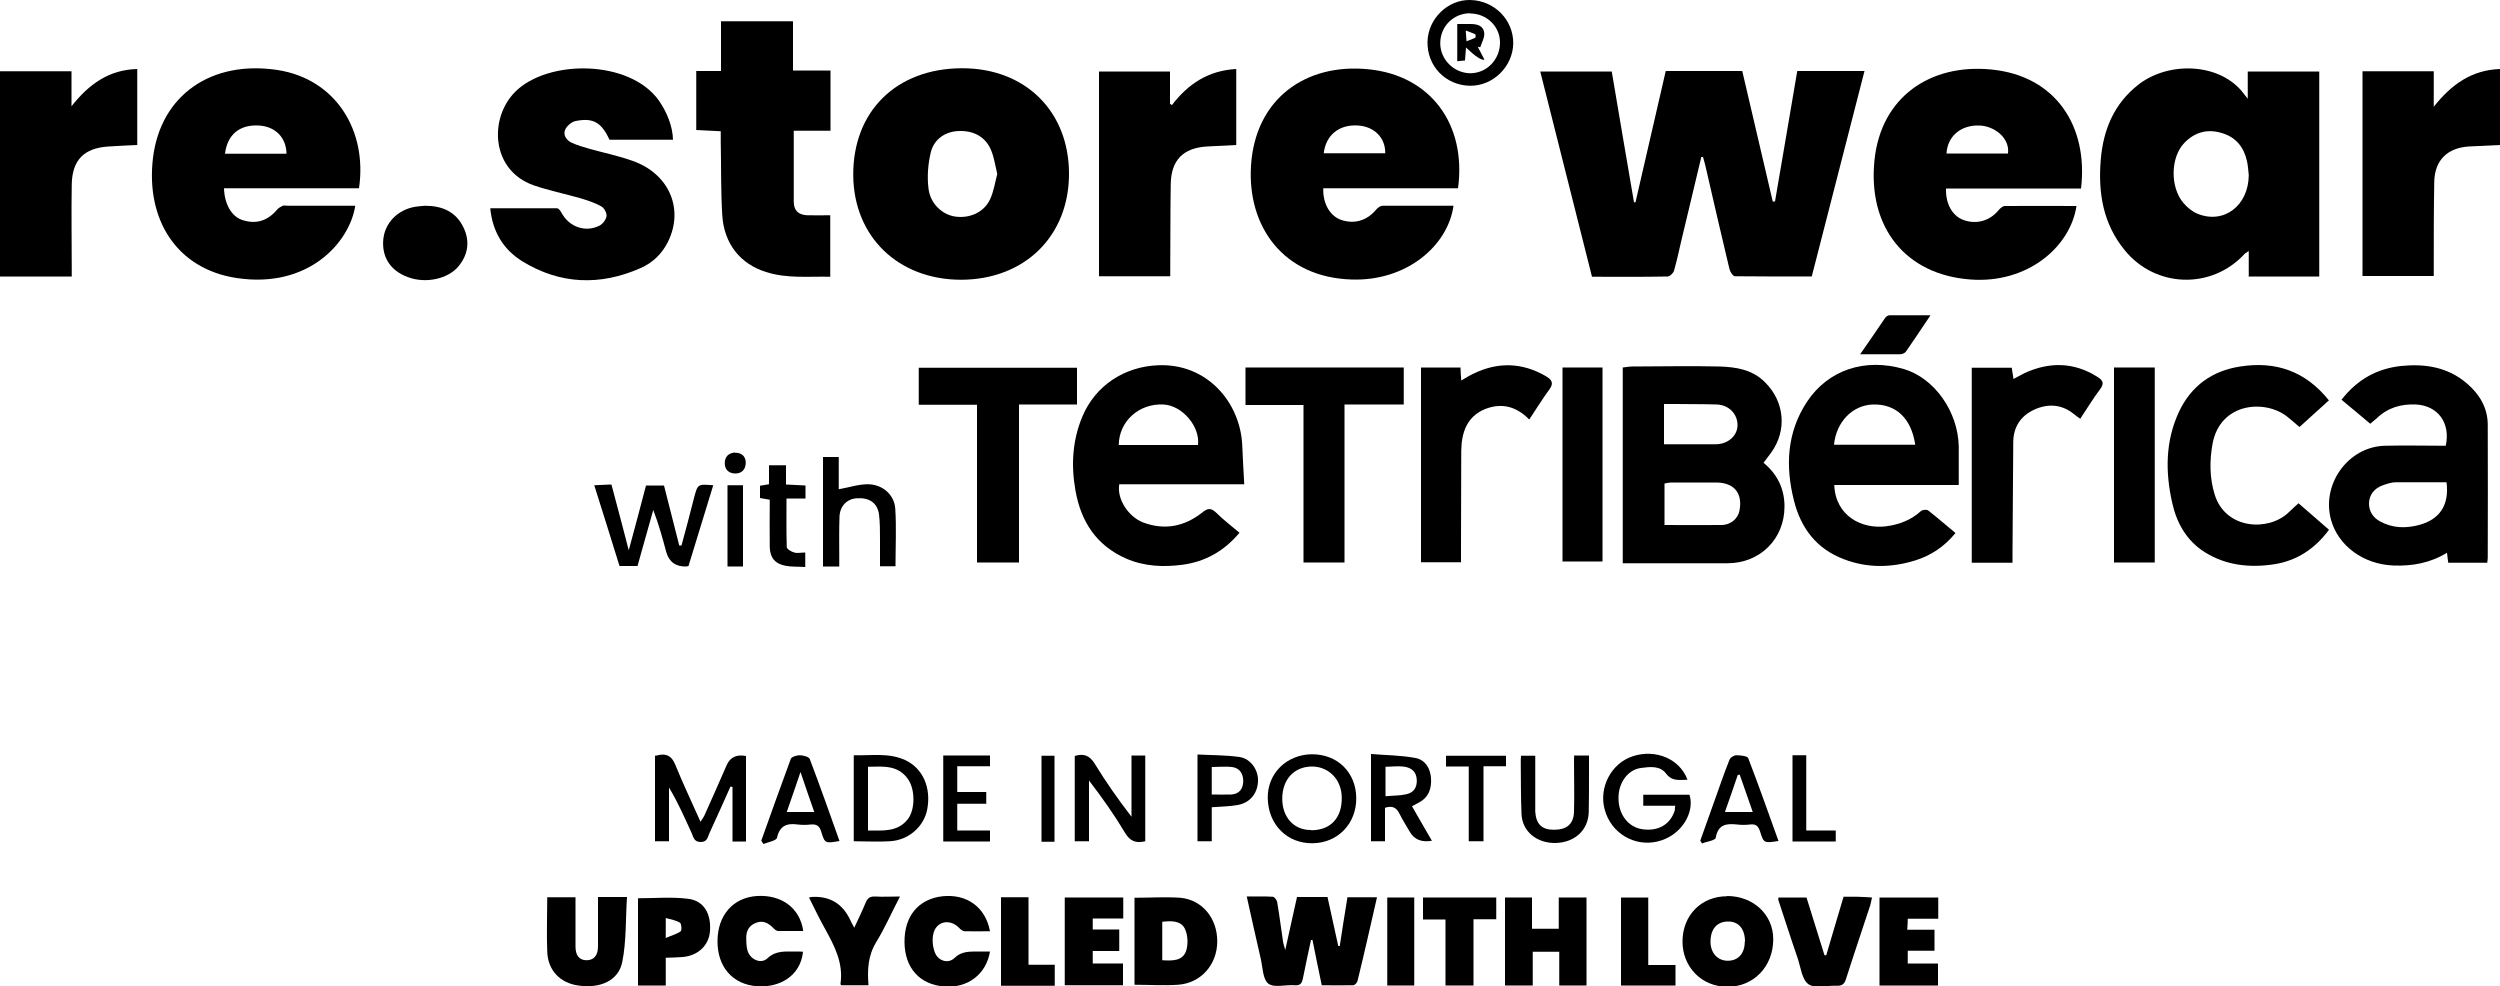
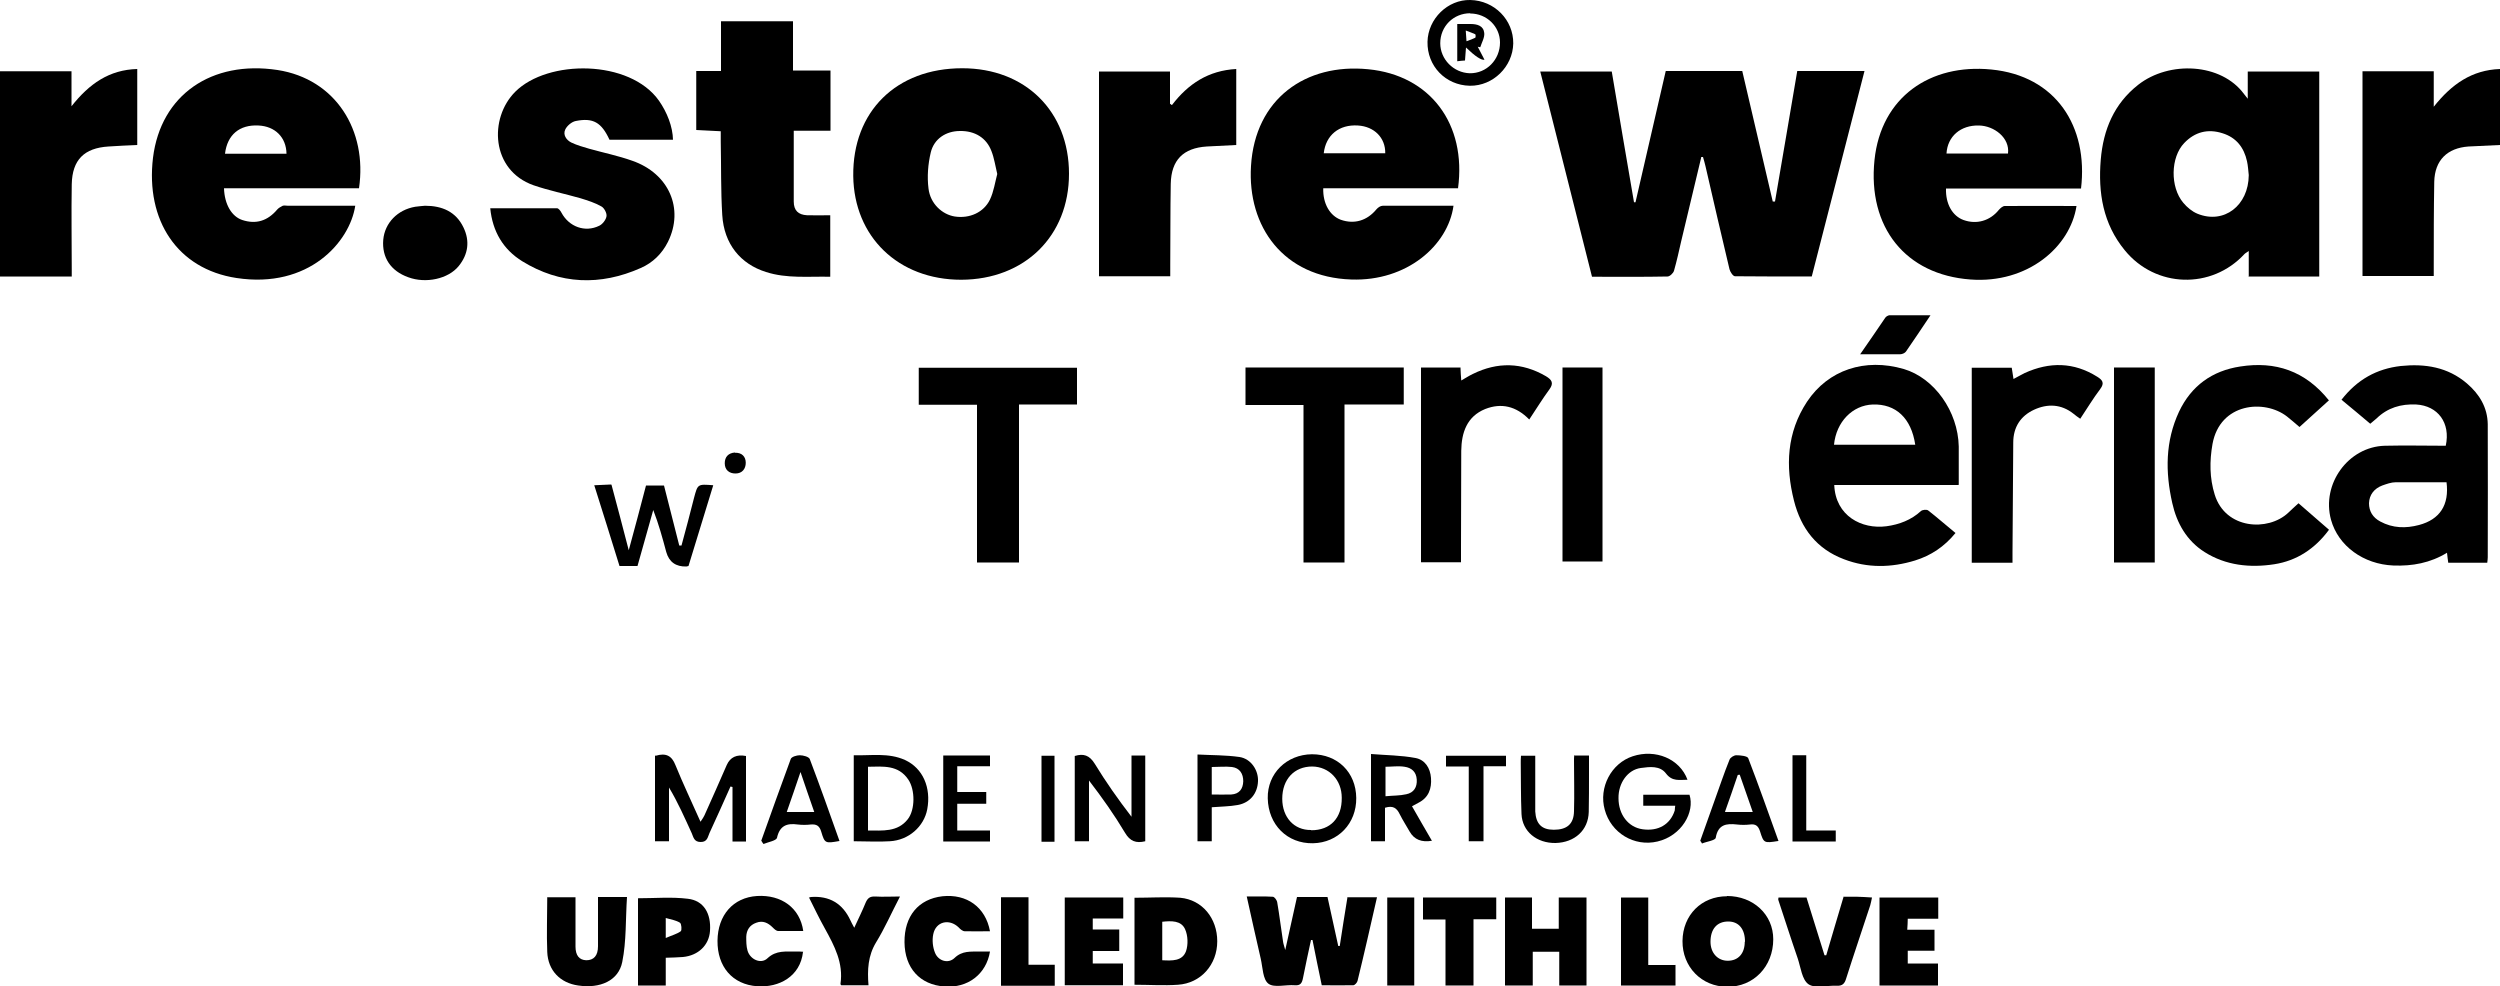
<svg xmlns="http://www.w3.org/2000/svg" id="a" viewBox="0 0 100 39.46">
  <path d="m68.05,6.29c-.27,1.12-.53,2.23-.8,3.35-.09.4-.18.8-.29,1.19-.03.1-.17.23-.26.23-.99.02-1.98.01-3.02.01-.69-2.73-1.37-5.45-2.07-8.21h2.86c.29,1.73.59,3.48.89,5.23.02,0,.04,0,.06,0,.4-1.75.81-3.5,1.21-5.25h3.06c.41,1.74.81,3.48,1.22,5.22.03,0,.06,0,.09,0,.3-1.73.59-3.47.89-5.22h2.69c-.7,2.74-1.4,5.46-2.11,8.22-1.03,0-2.05,0-3.07-.01-.08,0-.19-.17-.22-.28-.33-1.37-.64-2.74-.96-4.12-.03-.12-.06-.24-.1-.37-.03,0-.05,0-.08,0Z" style="stroke-width:0px;" />
  <path d="m89.95,11.05v-1.01c-.08.06-.13.08-.17.12-1.32,1.43-3.56,1.36-4.79-.15-.87-1.06-1.07-2.3-.96-3.62.1-1.2.53-2.24,1.5-3,1.24-.97,3.32-.87,4.23.37.03.04.06.07.15.19v-1.09h2.86v8.2h-2.84Zm0-4.05c-.02-.18-.03-.37-.07-.55-.12-.55-.43-.95-.98-1.12-.59-.19-1.11-.05-1.53.39-.55.57-.57,1.76-.04,2.39.15.18.35.35.57.44,1.06.43,2.04-.33,2.05-1.54Z" style="stroke-width:0px;" />
  <path d="m42.76,6.95c0,2.49-1.77,4.23-4.31,4.24-2.52,0-4.29-1.72-4.32-4.15-.03-2.58,1.72-4.31,4.36-4.31,2.53,0,4.27,1.73,4.27,4.22Zm-2.87.01c-.08-.33-.12-.63-.23-.91-.2-.54-.67-.82-1.26-.81-.56,0-1.04.31-1.17.86-.11.46-.15.97-.09,1.44.07.61.55,1.04,1.05,1.12.59.09,1.16-.16,1.41-.68.15-.32.2-.68.29-1.02Z" style="stroke-width:0px;" />
  <path d="m14.36,7.53h-5.4c.02.65.31,1.13.73,1.27.55.18,1.01.04,1.4-.42.05-.06.14-.11.22-.15.06-.02.14,0,.21,0,.9,0,1.79,0,2.69,0-.22,1.45-1.86,3.33-4.75,2.89-2.37-.36-3.64-2.31-3.34-4.81.31-2.52,2.35-3.91,4.98-3.51,2.33.36,3.6,2.42,3.26,4.73Zm-5.37-1.38c.41,0,.82,0,1.22,0s.83,0,1.25,0c-.01-.66-.46-1.1-1.12-1.13-.76-.04-1.25.37-1.34,1.13Z" style="stroke-width:0px;" />
  <path d="m58.33,7.53h-5.4c-.02.62.27,1.1.7,1.26.54.19,1.05.04,1.43-.42.06-.07.16-.14.25-.14.94,0,1.89,0,2.83,0-.22,1.59-1.87,3.03-4.09,2.95-2.71-.09-4.16-2.11-4.01-4.54.16-2.69,2.19-4.12,4.69-3.87,2.48.24,3.94,2.19,3.59,4.77Zm-2.92-1.4c.01-.62-.44-1.07-1.09-1.11-.76-.05-1.29.39-1.37,1.11h2.46Z" style="stroke-width:0px;" />
  <path d="m83.24,7.54h-5.4c-.02.62.26,1.1.7,1.26.53.19,1.06.03,1.41-.4.06-.07.16-.16.24-.16.95-.01,1.91,0,2.87,0-.25,1.64-1.96,3.11-4.24,2.94-2.6-.19-4.12-2.09-3.84-4.78.26-2.52,2.23-3.86,4.67-3.62,2.58.25,3.89,2.27,3.59,4.77Zm-2.92-1.4c.08-.63-.56-1.11-1.16-1.12-.73-.02-1.26.43-1.3,1.12h2.46Z" style="stroke-width:0px;" />
  <path d="m26.92,5.59h-2.54c-.32-.69-.65-.89-1.35-.75-.16.03-.35.19-.42.34-.1.21.04.42.24.52.23.11.48.18.72.25.57.16,1.16.28,1.72.48,1.47.51,2.08,1.92,1.43,3.24-.24.48-.61.84-1.09,1.05-1.62.72-3.23.66-4.74-.27-.76-.47-1.19-1.19-1.28-2.12.9,0,1.79,0,2.67,0,.06,0,.14.1.18.18.3.56.94.8,1.51.52.13-.06.27-.24.29-.38.02-.12-.09-.33-.2-.39-.26-.15-.55-.24-.84-.33-.63-.18-1.27-.31-1.88-.52-1.7-.6-1.79-2.68-.73-3.74,1.3-1.3,4.58-1.3,5.75.36.32.46.55,1.03.56,1.57Z" style="stroke-width:0px;" />
-   <path d="m70.54,18.51c.56.46.84,1.05.84,1.75,0,1.3-.98,2.27-2.28,2.27-1.39,0-2.77,0-4.19,0v-7.83c.12-.01.25-.04.37-.04,1.17,0,2.33-.03,3.5,0,.66.02,1.32.12,1.83.64.77.77.88,1.91.24,2.8-.09.12-.18.24-.3.4Zm-3.97,2.49c.79,0,1.53.01,2.28,0,.39,0,.67-.26.73-.58.13-.69-.21-1.11-.92-1.12-.59,0-1.19,0-1.78,0-.1,0-.2.02-.3.04v1.67Zm0-3.23c.71,0,1.39,0,2.06,0,.47,0,.85-.32.87-.73.02-.46-.33-.84-.82-.86-.56-.02-1.12-.01-1.68-.02-.14,0-.29,0-.44,0v1.61Z" style="stroke-width:0px;" />
  <path d="m33.22,5.23h-1.47c0,.62,0,1.2,0,1.78,0,.35,0,.7,0,1.05,0,.36.18.53.53.55.3.01.6,0,.93,0v2.46c-.87-.02-1.73.08-2.57-.19-1.02-.32-1.68-1.12-1.75-2.28-.06-.98-.04-1.96-.06-2.94,0-.13,0-.25,0-.41-.34-.02-.65-.03-.98-.05v-2.36h.99V.85h2.88v1.97h1.5v2.41Z" style="stroke-width:0px;" />
-   <path d="m49.57,21.32c-.62.74-1.38,1.15-2.27,1.27-.76.1-1.53.07-2.26-.25-1.18-.52-1.8-1.47-2.02-2.71-.18-1.01-.13-2.01.28-2.98.52-1.23,1.68-1.99,3.03-2.04,1.95-.08,3.28,1.48,3.36,3.2.02.51.05,1.02.08,1.56h-5c-.1.59.36,1.3.96,1.53.86.32,1.65.16,2.36-.4.22-.18.35-.19.56.01.28.28.6.52.93.8Zm-4.83-3.52h3.18c.09-.73-.62-1.58-1.38-1.62-.97-.05-1.78.66-1.79,1.62Z" style="stroke-width:0px;" />
  <path d="m78.34,19.4h-4.97c.05,1.24,1.1,1.78,2.09,1.65.51-.07.99-.25,1.38-.61.06-.05.23-.07.29-.02.36.28.71.59,1.09.9-.45.55-.98.9-1.62,1.1-.95.29-1.9.31-2.84-.05-1.09-.41-1.72-1.23-2-2.34-.35-1.38-.29-2.73.52-3.96.85-1.28,2.32-1.76,3.87-1.31,1.22.36,2.17,1.69,2.2,3.1,0,.49,0,.98,0,1.52Zm-4.98-1.61h3.25c-.16-1.07-.78-1.64-1.7-1.61-.81.03-1.46.69-1.55,1.61Z" style="stroke-width:0px;" />
  <path d="m99.5,22.51h-1.57c-.02-.12-.03-.24-.05-.4-.67.41-1.39.54-2.15.51-1.19-.05-2.2-.78-2.49-1.83-.39-1.43.69-2.92,2.15-2.96.82-.02,1.64,0,2.44,0,.2-.92-.32-1.6-1.18-1.65-.61-.03-1.15.13-1.59.56-.07.06-.14.12-.25.21-.38-.32-.76-.64-1.15-.96.63-.81,1.41-1.24,2.37-1.35.97-.1,1.88.04,2.65.7.5.43.82.96.83,1.63.01,1.77,0,3.54,0,5.32,0,.07-.01.13-.02.22Zm-1.64-3.22c-.69,0-1.36,0-2.03,0-.18,0-.37.07-.54.13-.32.12-.52.37-.53.71,0,.32.15.57.45.73.5.27,1.02.28,1.55.14.83-.22,1.22-.8,1.1-1.72Z" style="stroke-width:0px;" />
  <path d="m5.5,5.8c-.39.02-.78.03-1.16.06-.97.06-1.45.53-1.47,1.51-.02,1.14,0,2.29,0,3.43,0,.08,0,.16,0,.26H0V2.85h2.86v1.4c.71-.9,1.51-1.46,2.63-1.49v3.04Z" style="stroke-width:0px;" />
  <path d="m94.5,2.85h2.85v1.42c.72-.91,1.53-1.47,2.65-1.51v3.04c-.42.02-.84.04-1.26.06-.85.06-1.35.55-1.37,1.41-.02,1.12-.02,2.24-.02,3.36,0,.13,0,.25,0,.41h-2.85V2.85Z" style="stroke-width:0px;" />
  <path d="m46.88,4.2c.65-.85,1.46-1.38,2.57-1.44v3.04c-.39.02-.79.04-1.18.06-.94.06-1.42.54-1.44,1.49-.02,1.09-.01,2.19-.02,3.29,0,.13,0,.25,0,.41h-2.85V2.86h2.84v1.29s.05.03.07.05Z" style="stroke-width:0px;" />
  <path d="m93.15,16.02c-.39.35-.77.7-1.17,1.06-.17-.14-.33-.29-.5-.42-.9-.7-2.68-.55-2.98,1.1-.12.68-.12,1.36.09,2.03.43,1.38,2.13,1.48,2.94.72.13-.12.25-.24.41-.38.4.35.8.7,1.22,1.06-.56.76-1.29,1.24-2.19,1.38-.97.15-1.94.05-2.79-.49-.71-.45-1.11-1.15-1.29-1.96-.28-1.24-.28-2.47.27-3.65.49-1.04,1.33-1.64,2.45-1.81,1.4-.22,2.6.17,3.55,1.36Z" style="stroke-width:0px;" />
  <path d="m39.08,16.19h-2.33v-1.48h6.33v1.47h-2.32v6.32h-1.68v-6.31Z" style="stroke-width:0px;" />
  <path d="m52.15,16.2h-2.33v-1.5h6.33v1.48h-2.37v6.32h-1.64v-6.3Z" style="stroke-width:0px;" />
  <path d="m80.5,22.51h-1.63v-7.8h1.6c.02.14.04.28.07.45.17-.09.31-.17.45-.24.99-.45,1.96-.44,2.9.15.21.13.3.25.12.49-.28.37-.52.77-.8,1.19-.1-.07-.19-.13-.27-.2-.49-.39-1.04-.41-1.58-.16-.54.25-.83.7-.83,1.31-.01,1.47-.02,2.94-.03,4.41,0,.12,0,.25,0,.39Z" style="stroke-width:0px;" />
  <path d="m58.42,14.71c0,.16.02.32.03.51.16-.09.31-.19.46-.26.99-.49,1.97-.47,2.93.09.23.14.32.27.14.52-.28.38-.53.79-.81,1.21-.53-.54-1.12-.67-1.76-.42-.74.3-.95.95-.96,1.67-.01,1.29,0,2.59-.01,3.88,0,.19,0,.37,0,.58h-1.6v-7.79h1.59Z" style="stroke-width:0px;" />
-   <path d="m53.88,35.89h1.2c-.26,1.14-.51,2.25-.78,3.35-.02.07-.11.17-.17.17-.42.01-.83,0-1.26,0-.13-.61-.25-1.21-.37-1.81-.02,0-.04,0-.06,0-.11.51-.22,1.01-.32,1.52-.04.2-.1.31-.33.29-.36-.03-.82.11-1.05-.06-.23-.17-.23-.65-.31-1-.19-.8-.36-1.61-.56-2.49.37,0,.71-.01,1.04.01.07,0,.17.14.18.23.09.52.15,1.04.23,1.55.01.09.04.17.09.35.17-.76.32-1.43.47-2.12h1.22c.14.65.29,1.31.43,1.96.02,0,.04,0,.06,0,.1-.65.2-1.3.31-1.96Z" style="stroke-width:0px;" />
+   <path d="m53.88,35.89h1.2c-.26,1.14-.51,2.25-.78,3.35-.02.07-.11.17-.17.17-.42.01-.83,0-1.26,0-.13-.61-.25-1.21-.37-1.81-.02,0-.04,0-.06,0-.11.51-.22,1.01-.32,1.52-.04.2-.1.31-.33.29-.36-.03-.82.11-1.05-.06-.23-.17-.23-.65-.31-1-.19-.8-.36-1.61-.56-2.49.37,0,.71-.01,1.04.01.07,0,.17.14.18.23.09.52.15,1.04.23,1.55.01.09.04.17.09.35.17-.76.32-1.43.47-2.12h1.22c.14.65.29,1.31.43,1.96.02,0,.04,0,.06,0,.1-.65.2-1.3.31-1.96" style="stroke-width:0px;" />
  <path d="m84.56,14.7h1.63v7.8h-1.63v-7.8Z" style="stroke-width:0px;" />
  <path d="m62.5,14.7h1.6v7.76h-1.6v-7.76Z" style="stroke-width:0px;" />
  <path d="m63.46,35.89v3.53h-1.09v-1.35h-1.06v1.35h-1.11v-3.52h1.08v1.25h1.07v-1.25h1.11Z" style="stroke-width:0px;" />
  <path d="m45.38,35.91c.62,0,1.23-.04,1.83,0,.88.08,1.48.82,1.48,1.74,0,.94-.66,1.68-1.57,1.74-.57.04-1.14,0-1.74,0v-3.5Zm1.11.97v1.53c.39.02.8.04.95-.36.09-.26.08-.63-.04-.89-.16-.34-.54-.33-.91-.29Z" style="stroke-width:0px;" />
  <path d="m69.08,35.84c1.05,0,1.85.74,1.85,1.73,0,1.09-.79,1.91-1.84,1.9-1.03,0-1.8-.8-1.79-1.83.01-1.04.76-1.79,1.78-1.79Zm.72,1.83c0-.51-.25-.81-.67-.81-.45,0-.71.3-.71.81,0,.45.29.76.69.76.42,0,.68-.29.68-.76Z" style="stroke-width:0px;" />
  <path d="m21.9,35.89h1.12c0,.67,0,1.32,0,1.97,0,.36.15.54.43.55.3,0,.47-.18.47-.56,0-.65,0-1.3,0-1.97h1.16c-.06.88-.02,1.76-.19,2.6-.15.75-.89,1.07-1.76.94-.72-.1-1.21-.6-1.24-1.34-.03-.72,0-1.44,0-2.2Z" style="stroke-width:0px;" />
  <path d="m17,8.23c.69,0,1.24.24,1.54.87.26.54.19,1.07-.19,1.54-.42.52-1.32.71-2.02.45-.7-.25-1.06-.79-1-1.5.06-.67.57-1.2,1.28-1.32.14-.02.28-.03.39-.04Z" style="stroke-width:0px;" />
  <path d="m39.59,37.25c-.35,0-.68.01-1,0-.08,0-.18-.08-.24-.15-.38-.37-.92-.24-1.02.27-.05.24-.02.52.07.74.13.33.53.45.78.21.31-.3.65-.25,1-.26.14,0,.27,0,.42,0-.15.91-.89,1.47-1.82,1.4-.99-.07-1.59-.74-1.6-1.77-.01-1.05.56-1.73,1.52-1.84.97-.1,1.72.43,1.9,1.4Z" style="stroke-width:0px;" />
  <path d="m32.12,38.08c-.11.98-.96,1.43-1.83,1.37-1-.07-1.6-.79-1.59-1.82.01-1.03.63-1.73,1.58-1.79.98-.06,1.72.48,1.85,1.4-.34,0-.67,0-1,0-.08,0-.16-.08-.22-.14-.19-.19-.4-.29-.66-.19-.26.09-.39.29-.4.56,0,.18,0,.38.05.55.1.36.54.56.8.31.35-.33.74-.26,1.13-.27.09,0,.18,0,.3.01Z" style="stroke-width:0px;" />
  <path d="m73.73,35.87c.21,0,.38,0,.56,0,.19,0,.37.02.59.03-.03.12-.04.22-.07.31-.32.98-.66,1.97-.97,2.95-.06.19-.15.28-.37.27-.38-.02-.86.12-1.13-.06-.26-.18-.31-.67-.43-1.03-.27-.78-.52-1.57-.78-2.35,0-.02,0-.04.01-.09h1.12c.24.76.48,1.54.72,2.31.02,0,.04,0,.07,0,.23-.77.45-1.54.69-2.33Z" style="stroke-width:0px;" />
  <path d="m26.63,38.31v1.11h-1.11v-3.49c.68,0,1.34-.06,1.99.02.64.07.94.59.89,1.29-.04.57-.47.98-1.08,1.04-.22.02-.44.02-.69.03Zm0-.79c.25-.11.45-.16.6-.27.05-.04.03-.3-.03-.34-.16-.1-.36-.13-.57-.19v.8Z" style="stroke-width:0px;" />
  <path d="m75.19,35.9h2.34v.85h-1.22c0,.15-.01.27-.02.44h1.09v.84h-1.07v.51h1.21v.88h-2.34v-3.52Z" style="stroke-width:0px;" />
  <path d="m42.59,35.9h2.34v.84h-1.22v.44h1.06v.86h-1.06v.5h1.21v.87h-2.33v-3.52Z" style="stroke-width:0px;" />
  <path d="m24.46,19.39c.23.86.45,1.69.69,2.62.25-.92.47-1.74.69-2.59h.72c.2.79.41,1.6.61,2.4.03,0,.06,0,.09,0,.17-.63.34-1.26.5-1.9.15-.56.14-.56.77-.51-.33,1.08-.66,2.16-.99,3.23-.03,0-.05.02-.08.02q-.64.02-.81-.58c-.15-.56-.3-1.11-.52-1.68-.21.74-.42,1.49-.63,2.24h-.72c-.33-1.07-.66-2.12-1.01-3.23.24-.01.45-.02.67-.03Z" style="stroke-width:0px;" />
  <path d="m26.23,30.23c.4-.12.64-.01.79.38.3.74.65,1.47,1,2.26.08-.12.13-.19.16-.26.3-.67.6-1.34.89-2.01q.21-.47.77-.36v3.42h-.54v-2.18s-.05-.01-.08-.02c-.28.62-.55,1.24-.84,1.86-.07.15-.08.36-.35.36-.27,0-.29-.19-.36-.35-.28-.61-.55-1.23-.91-1.83v2.15h-.56v-3.43Z" style="stroke-width:0px;" />
  <path d="m32.34,35.91c.07-.02.08-.03.1-.03q1.11-.08,1.58.94c.03.07.07.14.15.29.17-.37.32-.67.45-.99.08-.19.17-.27.39-.26.31.02.62,0,.99,0-.34.65-.61,1.27-.96,1.84-.32.53-.35,1.09-.3,1.71h-1.09s-.04-.04-.03-.06c.12-.83-.24-1.51-.62-2.2-.23-.41-.43-.83-.64-1.25Z" style="stroke-width:0px;" />
-   <path d="m32.9,18.28h.65v1.29c.4-.07.78-.2,1.16-.2.58,0,1.06.41,1.1.97.05.76.01,1.53.01,2.31h-.62c0-.36,0-.71,0-1.07,0-.34,0-.68-.04-1.01-.07-.46-.39-.67-.88-.64-.39.02-.68.3-.7.73-.02.53-.01,1.07-.01,1.61,0,.13,0,.25,0,.39h-.65v-4.39Z" style="stroke-width:0px;" />
  <path d="m58.94,39.42h-1.12v-2.64h-.9v-.88h2.93v.87h-.91v2.66Z" style="stroke-width:0px;" />
  <path d="m65.73,32.23v-.44h1.85c.22.69-.31,1.64-1.28,1.87-.93.22-1.86-.34-2.11-1.27-.25-.89.26-1.86,1.12-2.14.91-.3,1.88.1,2.19.94-.32,0-.61.08-.86-.25-.24-.32-.65-.27-1.01-.22-.52.07-.9.6-.89,1.21,0,.65.39,1.16.96,1.24.63.09,1.11-.19,1.29-.75.01-.04,0-.09.02-.19-.22,0-.43,0-.63,0s-.39,0-.63,0Z" style="stroke-width:0px;" />
  <path d="m45.81,33.65c-.37.09-.61,0-.81-.34-.43-.72-.91-1.4-1.44-2.09v2.43h-.57v-3.41c.35-.11.59-.03.8.31.44.72.93,1.42,1.47,2.12v-2.45h.55v3.43Z" style="stroke-width:0px;" />
  <path d="m54.25,31.92c.01,1.02-.73,1.79-1.73,1.81-1.03.02-1.79-.74-1.81-1.8-.02-.99.75-1.75,1.77-1.76,1.02,0,1.76.72,1.77,1.75Zm-1.8,1.29c.77,0,1.23-.49,1.22-1.3,0-.71-.5-1.24-1.18-1.25-.72,0-1.2.51-1.2,1.29,0,.74.47,1.26,1.15,1.25Z" style="stroke-width:0px;" />
  <path d="m57.28,33.63q-.62.11-.89-.36c-.13-.23-.28-.46-.4-.7-.12-.25-.27-.36-.59-.26v1.34h-.56v-3.49c.6.05,1.2.05,1.78.16.38.07.59.4.62.8.03.42-.09.78-.5.99-.08.04-.16.09-.26.14.27.47.52.91.79,1.37Zm-1.86-2.96v1.18c.3-.03.57-.02.83-.08.3-.06.44-.28.42-.59-.02-.31-.21-.47-.49-.51-.25-.04-.5,0-.76,0Z" style="stroke-width:0px;" />
  <path d="m67.02,38.59v.83h-2.18v-3.52h1.09v2.7h1.08Z" style="stroke-width:0px;" />
  <path d="m34.15,33.66v-3.45c.69.02,1.39-.11,2.05.19.72.33,1.05,1.11.89,1.97-.13.69-.74,1.24-1.5,1.28-.46.03-.93,0-1.44,0Zm.57-.44c.59,0,1.18.07,1.59-.45.3-.38.3-1.18.02-1.59-.4-.59-1-.52-1.61-.51v2.54Z" style="stroke-width:0px;" />
  <path d="m40.04,35.89h1.1v2.7h1.05v.84h-2.15v-3.53Z" style="stroke-width:0px;" />
  <path d="m58.79,3.43c-.97-.02-1.71-.79-1.69-1.76.02-.92.81-1.69,1.71-1.67.97.02,1.73.8,1.72,1.74-.02.93-.81,1.7-1.73,1.69Zm.02-2.9c-.67,0-1.2.52-1.2,1.2,0,.64.53,1.18,1.18,1.2.67.01,1.21-.54,1.21-1.23,0-.64-.53-1.16-1.19-1.16Z" style="stroke-width:0px;" />
  <path d="m30.45,33.63c.39-1.09.78-2.19,1.18-3.27.03-.09.24-.15.36-.15.14,0,.36.06.4.15.41,1.08.8,2.18,1.19,3.28-.57.1-.59.1-.73-.37-.07-.24-.19-.31-.42-.29-.17.02-.35.02-.52,0-.43-.06-.72.04-.83.53-.03.12-.35.17-.54.25-.03-.04-.06-.08-.08-.12Zm2.12-1.15c-.19-.54-.36-1.04-.55-1.6-.19.56-.36,1.06-.55,1.6h1.1Z" style="stroke-width:0px;" />
  <path d="m71.13,33.64c-.57.09-.58.09-.73-.39-.07-.21-.17-.3-.4-.27-.17.02-.35.02-.52,0-.43-.05-.76,0-.85.53-.02.11-.36.15-.55.23-.02-.04-.04-.07-.07-.11.19-.53.38-1.07.57-1.6.2-.55.38-1.1.6-1.64.03-.09.18-.18.27-.18.17,0,.45.03.48.12.42,1.09.81,2.2,1.21,3.31Zm-2.12-1.16h1.1c-.18-.52-.35-1-.52-1.49-.03,0-.05,0-.08.01-.16.48-.33.96-.51,1.47Z" style="stroke-width:0px;" />
  <path d="m63,30.22h.56c0,.26,0,.51,0,.76,0,.5,0,1-.01,1.5-.02.73-.56,1.22-1.33,1.24-.75.01-1.33-.46-1.36-1.16-.03-.69-.02-1.38-.03-2.06,0-.08,0-.16.01-.27h.57c0,.62,0,1.24,0,1.85,0,.13,0,.26,0,.38.03.5.26.73.74.73.52,0,.8-.22.81-.74.02-.68,0-1.35,0-2.03,0-.06,0-.12.01-.21Z" style="stroke-width:0px;" />
  <path d="m48.47,32.3v1.35h-.57v-3.47c.55.03,1.12.02,1.68.1.46.07.76.53.74.97-.02.49-.32.86-.81.95-.33.06-.67.06-1.04.09Zm0-.52c.27,0,.53.01.78,0,.32-.02.47-.22.48-.53,0-.3-.14-.53-.45-.57-.26-.03-.53,0-.81,0v1.1Z" style="stroke-width:0px;" />
  <path d="m55.49,35.9h1.08v3.52h-1.08v-3.52Z" style="stroke-width:0px;" />
-   <path d="m32.2,22.68c-.28-.02-.54,0-.78-.05-.42-.08-.62-.32-.63-.75-.01-.63,0-1.26,0-1.89-.16-.03-.27-.05-.39-.07v-.49c.11-.02.22-.04.36-.06v-.76h.68v.77c.28.01.52.03.78.04v.52h-.76c0,.67-.01,1.3.01,1.94,0,.08.18.19.3.22.13.04.27,0,.44,0v.58Z" style="stroke-width:0px;" />
  <path d="m37.73,30.22h1.87v.43h-1.31v1.03h1.16v.47h-1.16v1.07h1.31v.44h-1.87v-3.44Z" style="stroke-width:0px;" />
  <path d="m59.34,30.64v3.01h-.59v-2.99h-.91v-.43h2.4v.42h-.9Z" style="stroke-width:0px;" />
  <path d="m74.4,14.18c.37-.53.69-1,1.01-1.47.03-.05.11-.09.16-.1.52,0,1.04,0,1.65,0-.36.54-.67,1-.98,1.45-.04.06-.15.11-.23.11-.51,0-1.02,0-1.61,0Z" style="stroke-width:0px;" />
  <path d="m71.7,30.21h.55v3.01h1.18v.44h-1.73v-3.45Z" style="stroke-width:0px;" />
-   <path d="m29.1,19.41h.62v3.25h-.62v-3.25Z" style="stroke-width:0px;" />
  <path d="m42.18,33.67h-.52v-3.44h.52v3.44Z" style="stroke-width:0px;" />
  <path d="m29.4,18.11c.28-.01.43.16.43.4,0,.24-.14.43-.41.43-.25,0-.43-.14-.43-.41,0-.25.14-.41.41-.43Z" style="stroke-width:0px;" />
  <path d="m58.28.96c.2,0,.37,0,.54,0,.27,0,.52.07.55.36.02.18-.1.38-.16.57-.03,0-.07-.02-.1-.02.09.17.18.35.27.52q-.19.04-.74-.49c-.01.18-.03.33-.04.52-.1,0-.19.02-.31.03V.96Zm.38.69c.14-.05.25-.09.35-.14.02-.01.02-.13,0-.14-.11-.05-.22-.09-.38-.15.01.18.02.27.03.43Z" style="stroke-width:0px;" />
</svg>